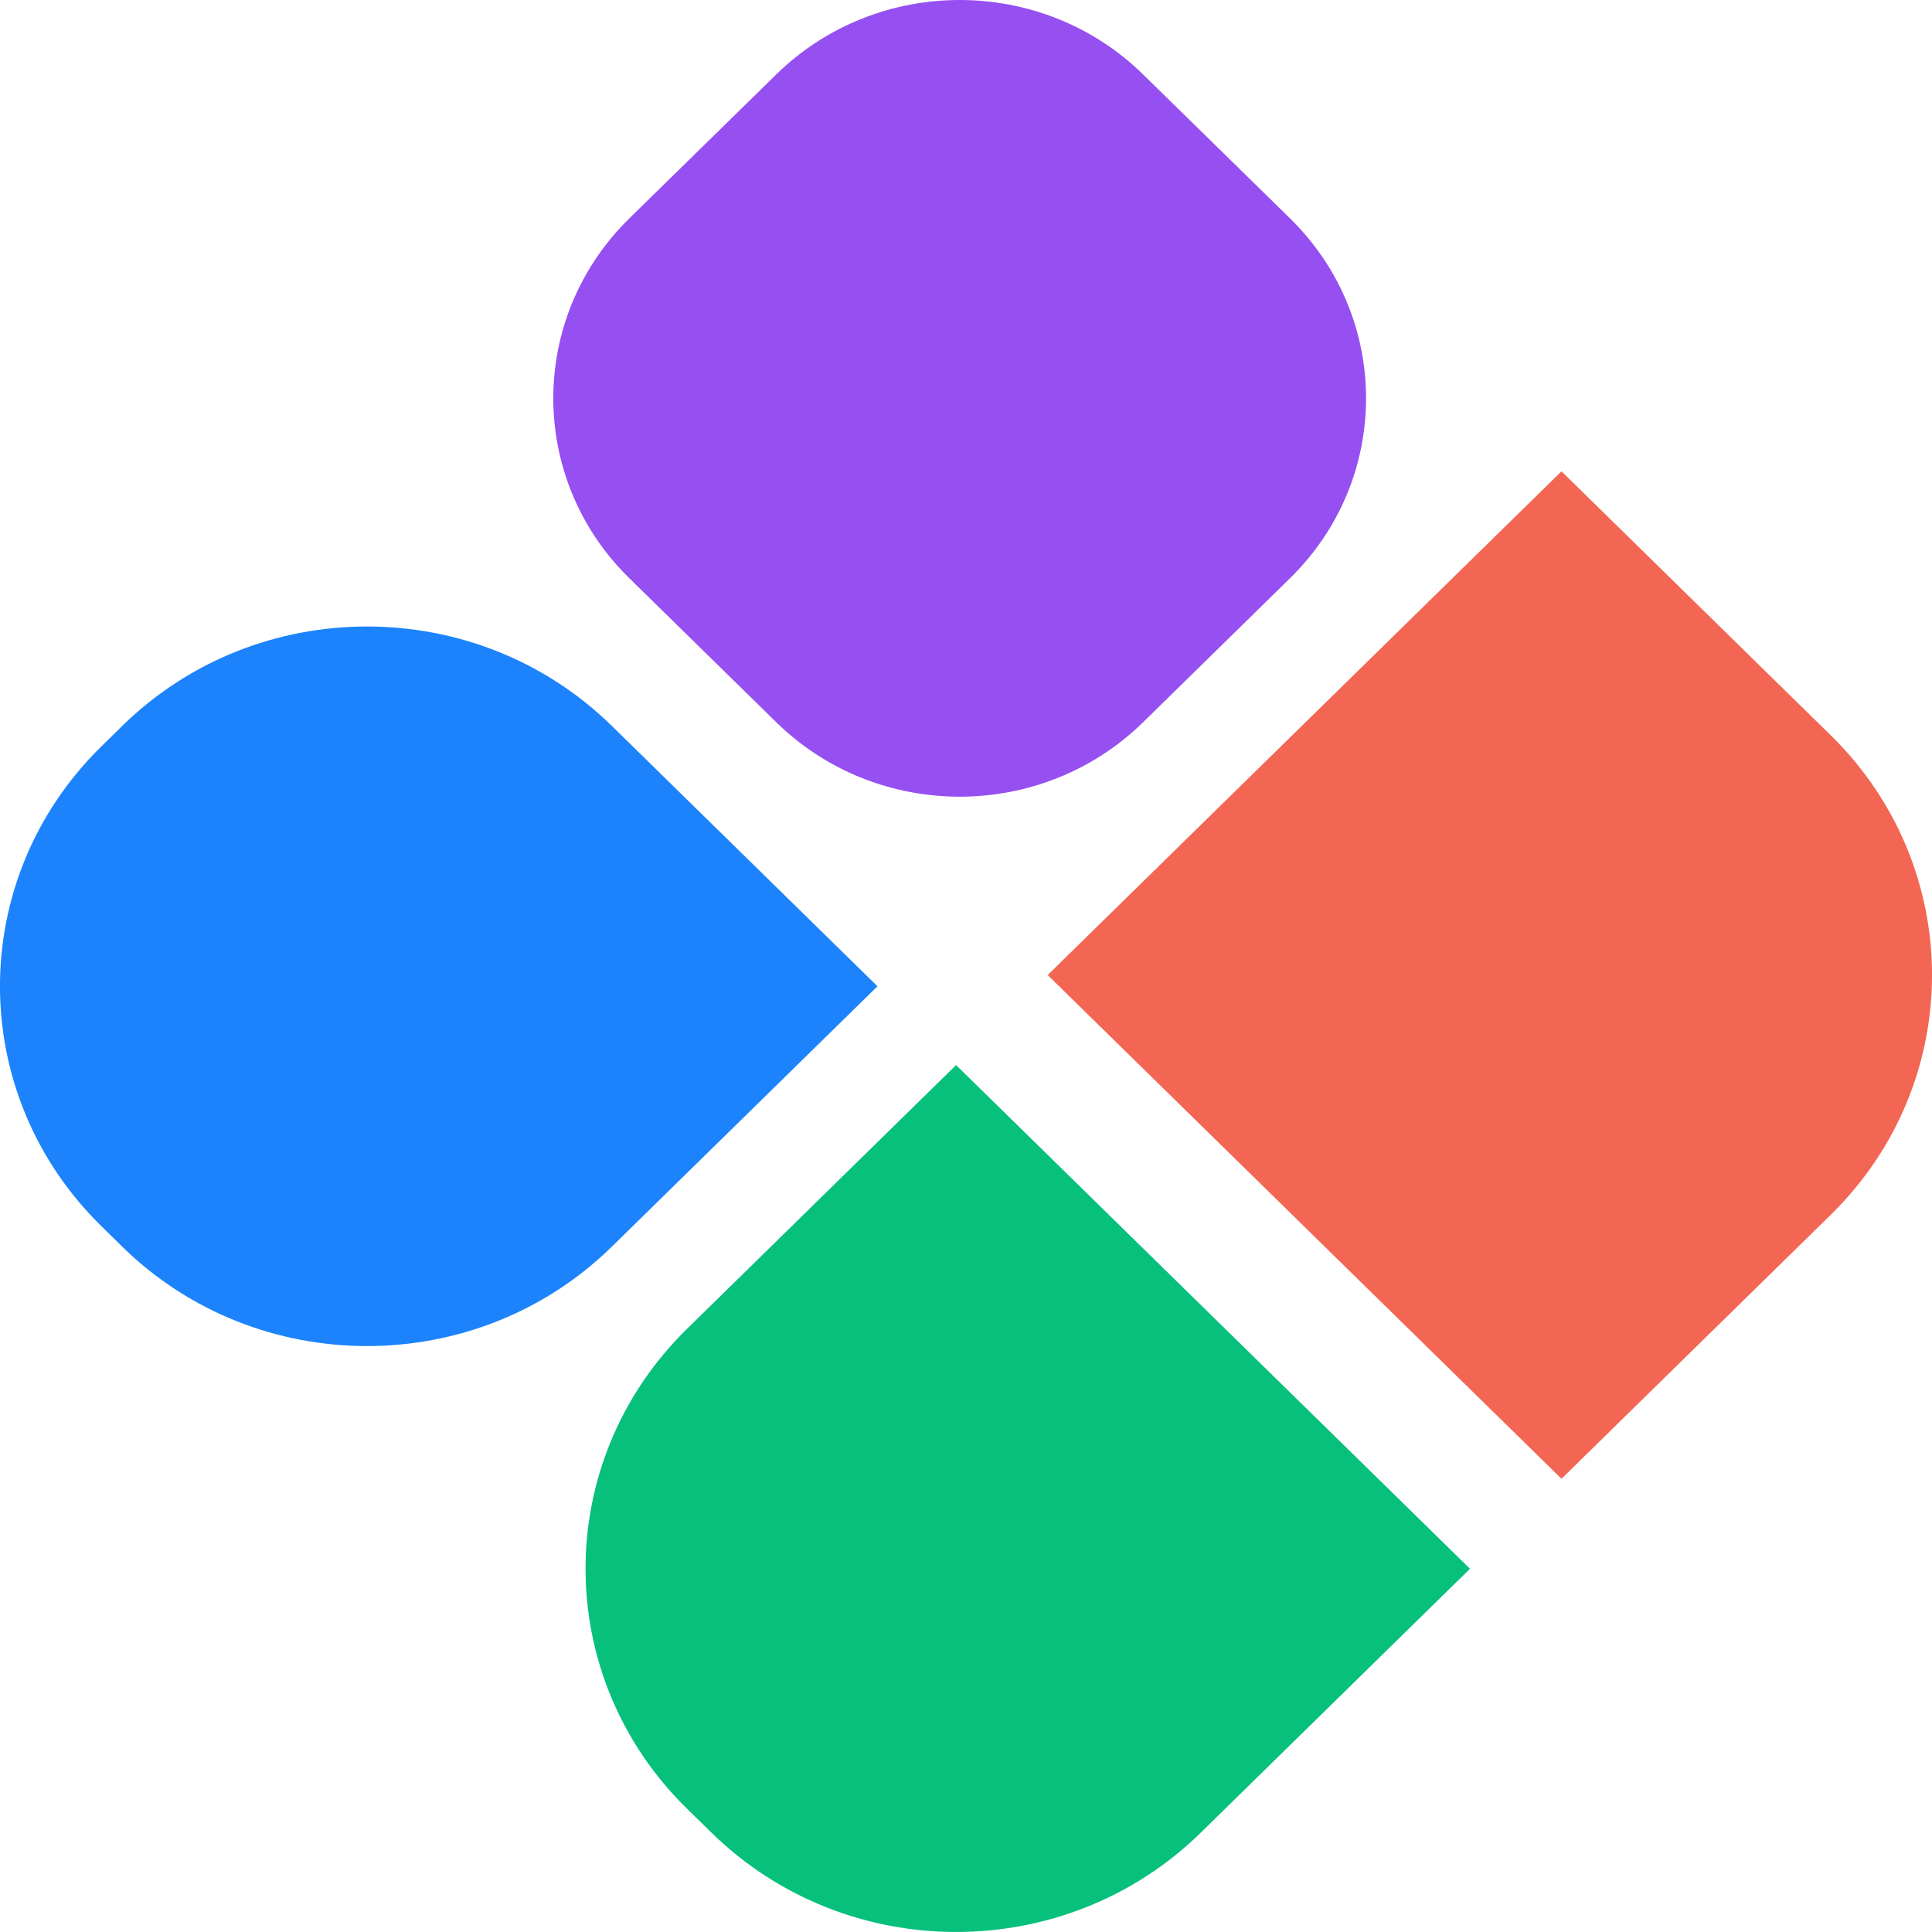
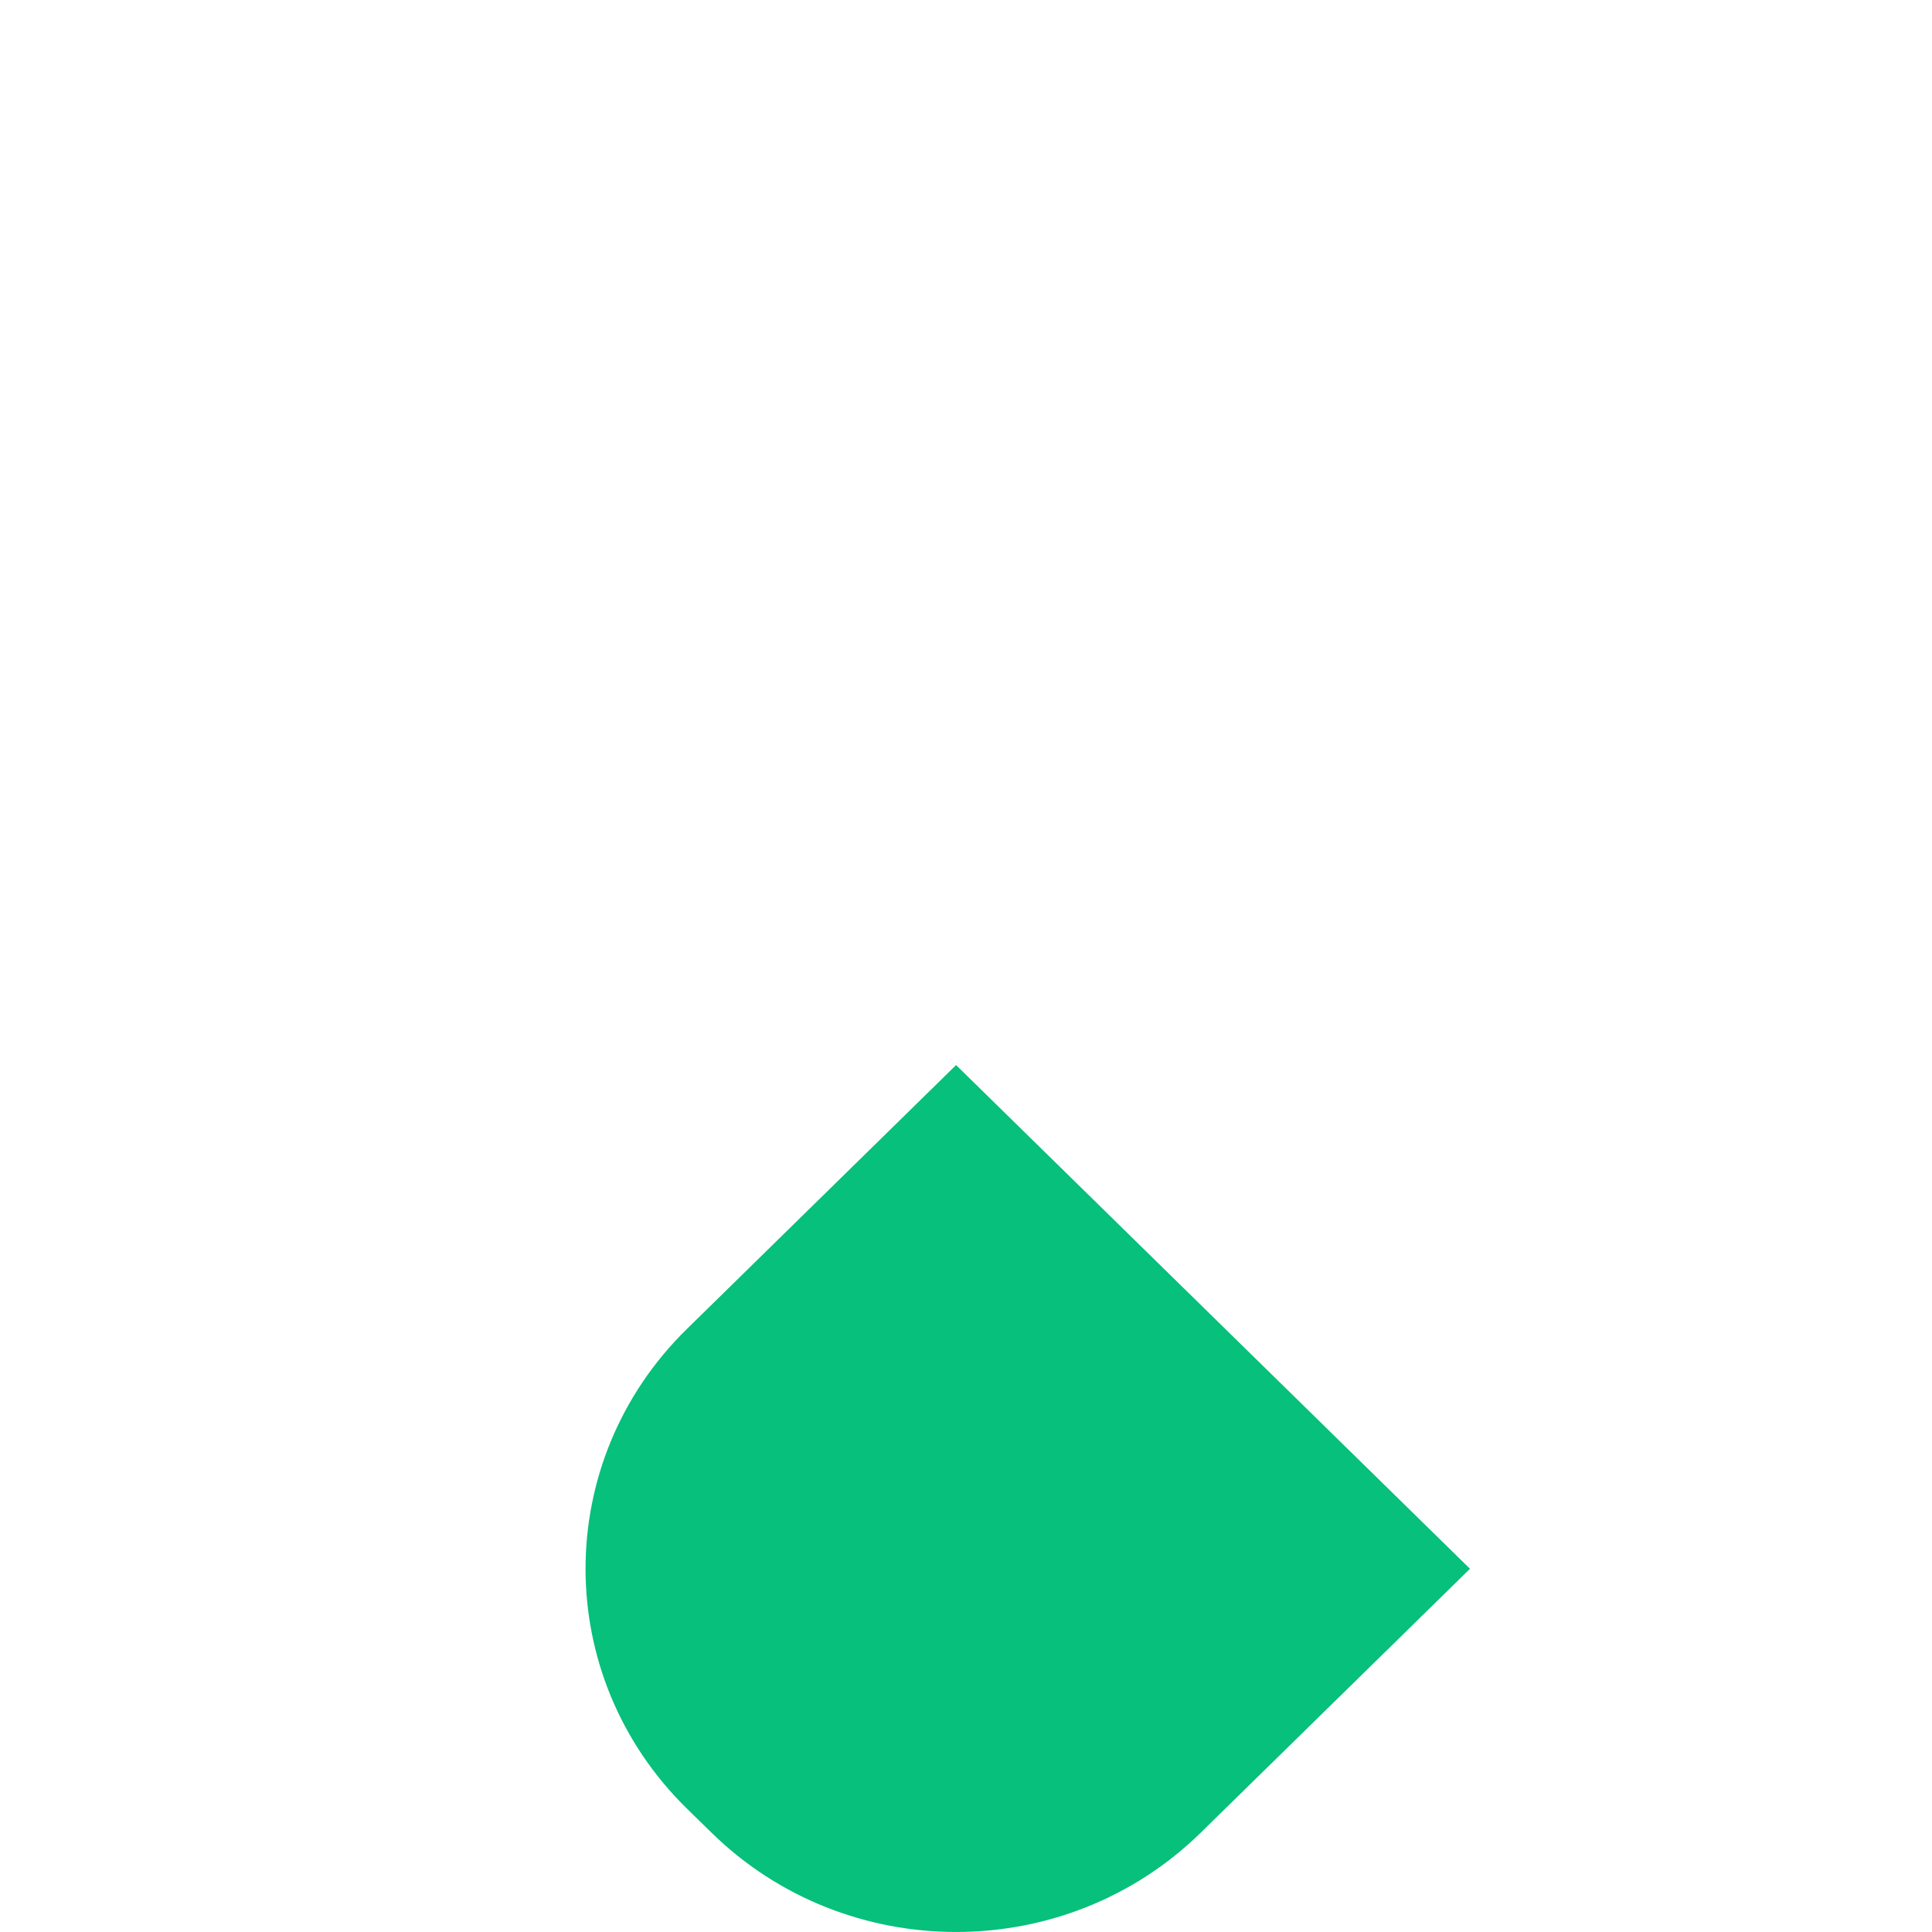
<svg xmlns="http://www.w3.org/2000/svg" width="22" height="22" viewBox="0 0 22 22" fill="none">
-   <path d="M17.781 5.367L20.846 8.372C22.385 9.88 22.385 12.326 20.846 13.834L17.781 16.839L11.93 11.103L17.781 5.367Z" fill="#F36653" />
  <path d="M16.739 17.864L13.674 20.868C12.135 22.377 9.64 22.377 8.101 20.868L7.822 20.595C6.283 19.087 6.283 16.641 7.822 15.133L10.887 12.128L16.739 17.864Z" fill="#06C07C" />
-   <path d="M14.69 2.487C15.844 3.619 15.844 5.453 14.69 6.584L13.018 8.223C11.864 9.355 9.992 9.355 8.838 8.223L7.166 6.584C6.012 5.453 6.012 3.619 7.166 2.487L8.838 0.849C9.992 -0.283 11.864 -0.283 13.018 0.849L14.69 2.487Z" fill="#964FF1" />
-   <path d="M1.154 13.962C-0.385 12.454 -0.385 10.008 1.154 8.5L1.393 8.265C2.932 6.757 5.427 6.757 6.966 8.265L9.992 11.231L6.966 14.197C5.427 15.705 2.932 15.705 1.393 14.197L1.154 13.962Z" fill="#1C83FC" />
</svg>